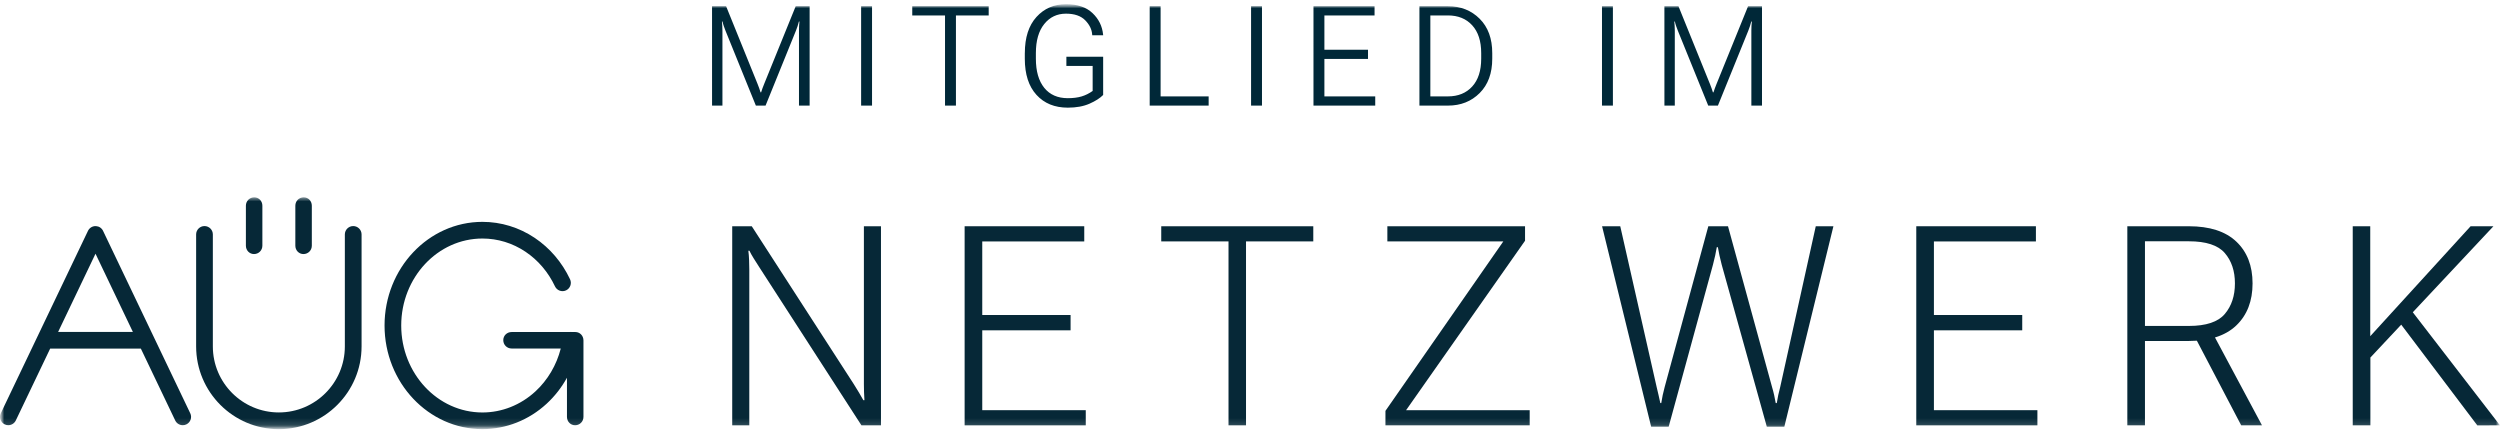
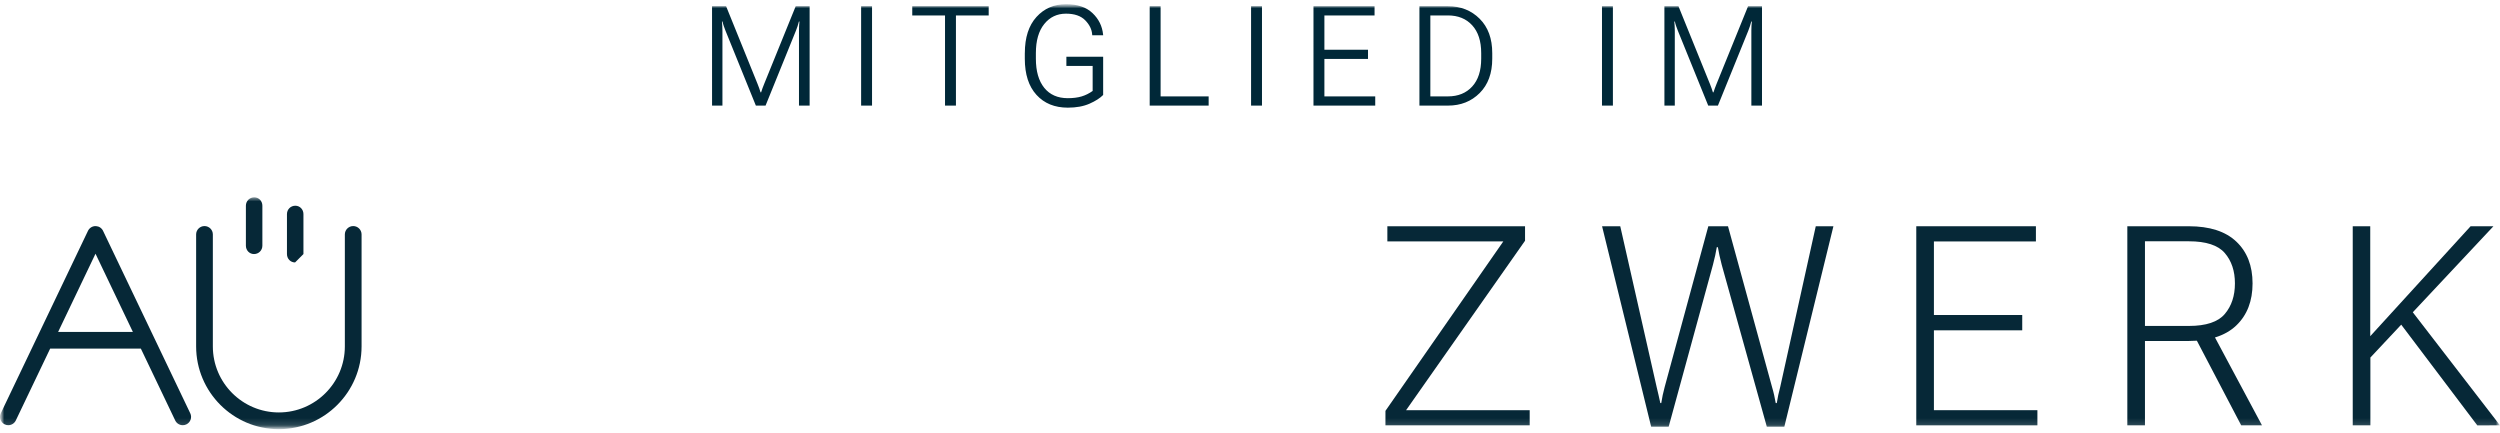
<svg xmlns="http://www.w3.org/2000/svg" height="52" viewBox="0 0 300 52" width="300">
  <mask id="a" fill="#fff">
    <path d="m0 0h300v51h-300z" fill="#fff" fill-rule="evenodd" />
  </mask>
  <mask id="b" fill="#fff">
    <path d="m0 0h300v51h-300z" fill="#fff" fill-rule="evenodd" />
  </mask>
  <mask id="c" fill="#fff">
    <path d="m0 0h299.999v27.82h-299.999z" fill="#fff" fill-rule="evenodd" />
  </mask>
  <g fill="none" fill-rule="evenodd" mask="url(#a)" transform="translate(0 .5)">
    <path d="m199.728.246h1.687l3.775 9.322c.064.164.131.336.197.516.066.181.119.347.164.499h.066c.05-.152.106-.318.169-.499.061-.18.129-.352.2-.516l3.783-9.322h1.671v11.926h-1.277v-8.986c0-.164.004-.348.013-.553.007-.205.022-.389.044-.553h-.067c-.038.164-.09.348-.159.553-.069.205-.134.389-.2.553l-3.644 8.986h-1.163l-3.643-8.986c-.067-.164-.134-.348-.206-.553-.071-.205-.123-.389-.155-.553h-.064c.015.164.03.348.04.553.011.205.017.389.017.553v8.986h-1.245zm-7.489 11.926h1.31v-11.926h-1.31zm-21.907-11.926h3.424c1.534 0 2.802.503 3.807 1.508 1.005 1.004 1.507 2.378 1.507 4.119v.672c0 1.742-.503 3.115-1.507 4.119-1.005 1.006-2.273 1.508-3.807 1.508h-3.424zm3.424 10.82c1.217 0 2.186-.394 2.907-1.183.72-.789 1.081-1.902 1.081-3.338v-.672c0-1.436-.36-2.548-1.081-3.338-.722-.789-1.69-1.183-2.907-1.183h-2.114v9.714zm-16.138-10.82h7.329v1.106h-6.019v4.119h5.233v1.098h-5.233v4.497h6.101v1.106h-7.411zm-7.489 11.926h1.31v-11.926h-1.31zm-12.166-11.926h1.31v10.82h5.765v1.106h-7.075zm-14.982 5.627c0-1.868.465-3.312 1.395-4.337.931-1.024 2.114-1.536 3.55-1.536 1.365 0 2.422.357 3.173 1.069.751.712 1.175 1.574 1.274 2.584l.007.082h-1.31l-.007-.082c-.039-.616-.318-1.19-.837-1.72-.518-.529-1.288-.794-2.309-.794-1.07 0-1.939.415-2.608 1.246-.669.83-1.002 1.993-1.002 3.489v.672c0 1.496.334 2.659 1.002 3.49.669.829 1.612 1.245 2.83 1.245.639 0 1.189-.07 1.653-.209.464-.139.906-.359 1.328-.659v-2.998h-3.153v-1.105h4.413v4.586c-.376.382-.923.732-1.642 1.049-.718.316-1.586.474-2.6.474-1.573 0-2.826-.511-3.759-1.535-.934-1.024-1.4-2.47-1.4-4.337v-.672zm-13.509-5.627h9.172v1.106h-3.931v10.82h-1.31v-10.82h-3.932zm-6.137 11.926h1.31v-11.926h-1.31zm-17.89-11.926h1.687l3.775 9.322c.066.164.131.336.197.516.065.181.119.347.164.499h.065c.049-.152.105-.318.168-.499.062-.18.129-.352.201-.516l3.783-9.322h1.671v11.926h-1.278v-8.986c0-.164.005-.348.013-.553.007-.205.023-.389.045-.553h-.065c-.038.164-.092.348-.159.553-.069.205-.135.389-.202.553l-3.643 8.986h-1.163l-3.644-8.986c-.066-.164-.134-.348-.204-.553-.072-.205-.124-.389-.156-.553h-.065c.017.164.03.348.041.553.012.205.017.389.017.553v8.986h-1.245z" fill="#002838" mask="url(#b)" />
    <g fill="#062837" fill-rule="nonzero" mask="url(#c)" transform="translate(0 23.18)">
      <g transform="translate(-.001 -.001)">
        <path d="m30.48 6.808c.564 0 1.006-.443 1.006-1.007v-4.794c0-.564-.427-1.007-.973-1.007-.564 0-1.005.443-1.005 1.007v4.794c0 .564.426 1.007.972 1.007" />
-         <path d="m36.414 6.808c.564 0 1.006-.443 1.006-1.007v-4.794c0-.564-.427-1.007-.973-1.007-.564 0-1.005.443-1.005 1.007v4.794c0 .564.426 1.007.972 1.007" />
-         <path d="m57.893 27.817c2.83 0 5.564-1.081 7.698-3.043.978-.899 1.803-1.958 2.446-3.124v4.695c0 .564.428 1.006.974 1.006.562 0 1.005-.442 1.005-1.006v-9.185c-.006-.559-.431-.995-.972-.995h-.393c-.096-.014-.19-.013-.281 0h-6.969c-.564 0-1.007.427-1.007.973 0 .564.443 1.005 1.007 1.005h5.892c-.51 1.994-1.571 3.796-3.055 5.16-1.764 1.622-4.018 2.516-6.345 2.516-5.375 0-9.746-4.682-9.746-10.437 0-5.755 4.371-10.437 9.746-10.437 1.833 0 3.619.547 5.163 1.584 1.515 1.015 2.74 2.453 3.543 4.158.237.5.832.714 1.33.479.5-.237.713-.831.478-1.33-.958-2.033-2.422-3.75-4.238-4.968-1.876-1.257-4.046-1.923-6.277-1.923-6.475 0-11.745 5.578-11.745 12.437 0 6.859 5.27 12.436 11.745 12.436" />
+         <path d="m36.414 6.808v-4.794c0-.564-.427-1.007-.973-1.007-.564 0-1.005.443-1.005 1.007v4.794c0 .564.426 1.007.972 1.007" />
        <path d="m21.932 27.347c.144 0 .292-.032.431-.099.498-.238.708-.835.47-1.331l-10.466-21.895c-.004-.008-.009-.017-.015-.027-.009-.018-.019-.037-.03-.056-.007-.012-.016-.022-.023-.035-.011-.016-.021-.031-.032-.047-.008-.012-.02-.024-.03-.036-.011-.013-.021-.026-.033-.039-.012-.013-.022-.023-.034-.035-.012-.012-.022-.023-.035-.034-.013-.012-.026-.022-.04-.033-.011-.009-.023-.02-.035-.03-.015-.011-.031-.02-.046-.032-.013-.007-.023-.016-.036-.023-.018-.011-.036-.019-.054-.029-.011-.005-.019-.012-.029-.016-.002 0-.003-.002-.005-.002-.019-.009-.037-.017-.057-.024-.012-.004-.024-.009-.035-.014-.009-.004-.02-.005-.03-.008-.077-.025-.156-.041-.236-.045-.005-.001-.013-.002-.019-.002-.019-.002-.039 0-.058 0-.014 0-.027-.002-.04 0-.015 0-.029.002-.043.003-.018.002-.036.003-.055.006-.007.001-.015.002-.021.003-.037.006-.072.015-.108.025-.019.005-.04.012-.059.018-.009.003-.018.007-.026.011-.021.008-.044.017-.067.027-.001 0-.002.002-.004.002-.006.003-.014.008-.022.013-.021.011-.041.021-.061.033-.012.006-.021.014-.032.021-.017.011-.033.021-.049.033-.013.008-.023.019-.035.027-.014.012-.027.023-.041.035-.012.011-.023.022-.034.033-.013.013-.023.023-.036.037-.011.012-.02.024-.032.038-.009.012-.02.024-.03.037-.012.015-.021.03-.031.045-.007.013-.016.023-.023.035-.011.019-.021.038-.031.056-.005.011-.009.019-.015.027l-10.465 21.895c-.239.497-.029 1.094.47 1.331.138.068.286.099.43.099.373 0 .731-.21.903-.569l4.123-8.623h10.882l4.123 8.623c.171.359.528.569.902.569m-14.952-11.193 4.486-9.384 4.485 9.384z" />
        <path d="m43.39 17.892v-13.44c0-.553-.45-1.003-1.002-1.003-.555 0-1.005.45-1.005 1.003v13.44c0 4.369-3.552 7.922-7.92 7.922s-7.92-3.553-7.92-7.922v-13.44c0-.553-.449-1.003-1.002-1.003-.555 0-1.004.45-1.004 1.003v13.44c0 5.475 4.452 9.929 9.926 9.929s9.927-4.454 9.927-9.929" />
-         <path d="m103.667 22.359c0 .328.006.659.017.993.009.334.027.665.049.992h-.131c-.154-.274-.325-.574-.517-.902-.191-.329-.396-.661-.616-1.002l-12.257-18.969h-2.345v23.892h2.05v-18.675c0-.328-.008-.705-.024-1.132-.017-.427-.048-.809-.09-1.149h.13c.11.242.277.543.501.903.224.36.446.712.666 1.05l12.273 19.002h2.345v-23.892h-2.05v18.887z" />
-         <path d="m117.872 15.959h10.599v-1.837h-10.599v-8.828h12.24v-1.823h-14.356v23.892h14.536v-1.82h-12.42z" />
-         <path d="m139.35 5.292h8.073v22.072h2.1v-22.072h8.073v-1.821h-18.245z" />
        <path d="m183.006 5.21v-1.739h-16.522v1.82h13.914l-14.143 20.333v1.739h17.309v-1.821h-14.832z" />
        <path d="m213.628 22.753c-.098.372-.177.697-.238.976-.061.279-.118.599-.173.96h-.13c-.066-.361-.129-.681-.189-.96-.061-.279-.145-.604-.255-.976l-5.283-19.281h-2.362l-5.234 19.281c-.099.372-.178.697-.238.976-.061.279-.118.599-.173.96h-.114c-.077-.361-.148-.681-.213-.96-.065-.279-.143-.604-.23-.976l-4.365-19.281h-2.181l5.89 24.057h2.1l5.317-19.445c.097-.372.188-.745.27-1.117.081-.372.145-.699.189-.985h.13c.044.285.108.613.189.985.081.372.173.745.27 1.117l5.415 19.445h2.1l5.891-24.057h-2.118l-4.265 19.281z" />
        <path d="m232.07 15.959h10.599v-1.837h-10.599v-8.828h12.24v-1.823h-14.356v23.892h14.535v-1.82h-12.419z" />
        <path d="m268.364 15.368c1.296-1.247 1.944-2.927 1.944-5.037 0-2.112-.648-3.782-1.944-5.013-1.297-1.231-3.196-1.847-5.701-1.847h-7.383v23.893h2.116v-10.126h5.267c.332 0 .652-.012.962-.034l5.321 10.159h2.495l-5.643-10.546c1.022-.311 1.88-.79 2.566-1.45m-10.968.066v-10.158h5.267c2.066 0 3.505.471 4.314 1.411.81.942 1.215 2.155 1.215 3.644 0 1.488-.405 2.71-1.215 3.667-.809.957-2.248 1.436-4.314 1.436z" />
        <path d="m300 27.364-10.463-13.57 9.676-10.323h-2.74l-12.043 13.194v-13.194h-2.101v23.893h2.118v-8.14l3.7-3.946 9.13 12.087z" />
      </g>
    </g>
  </g>
</svg>